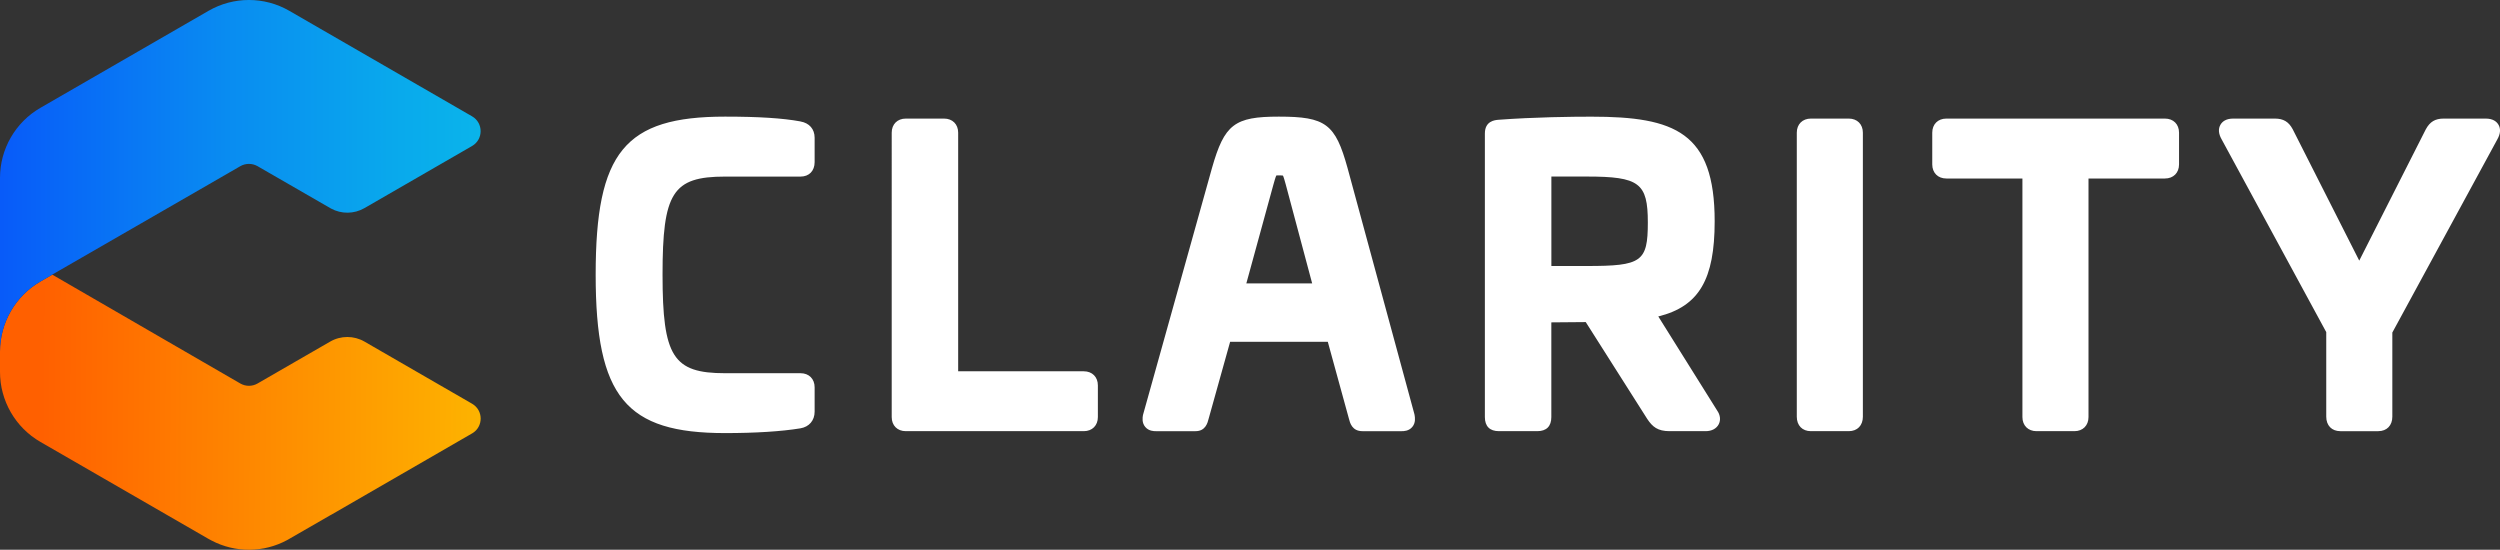
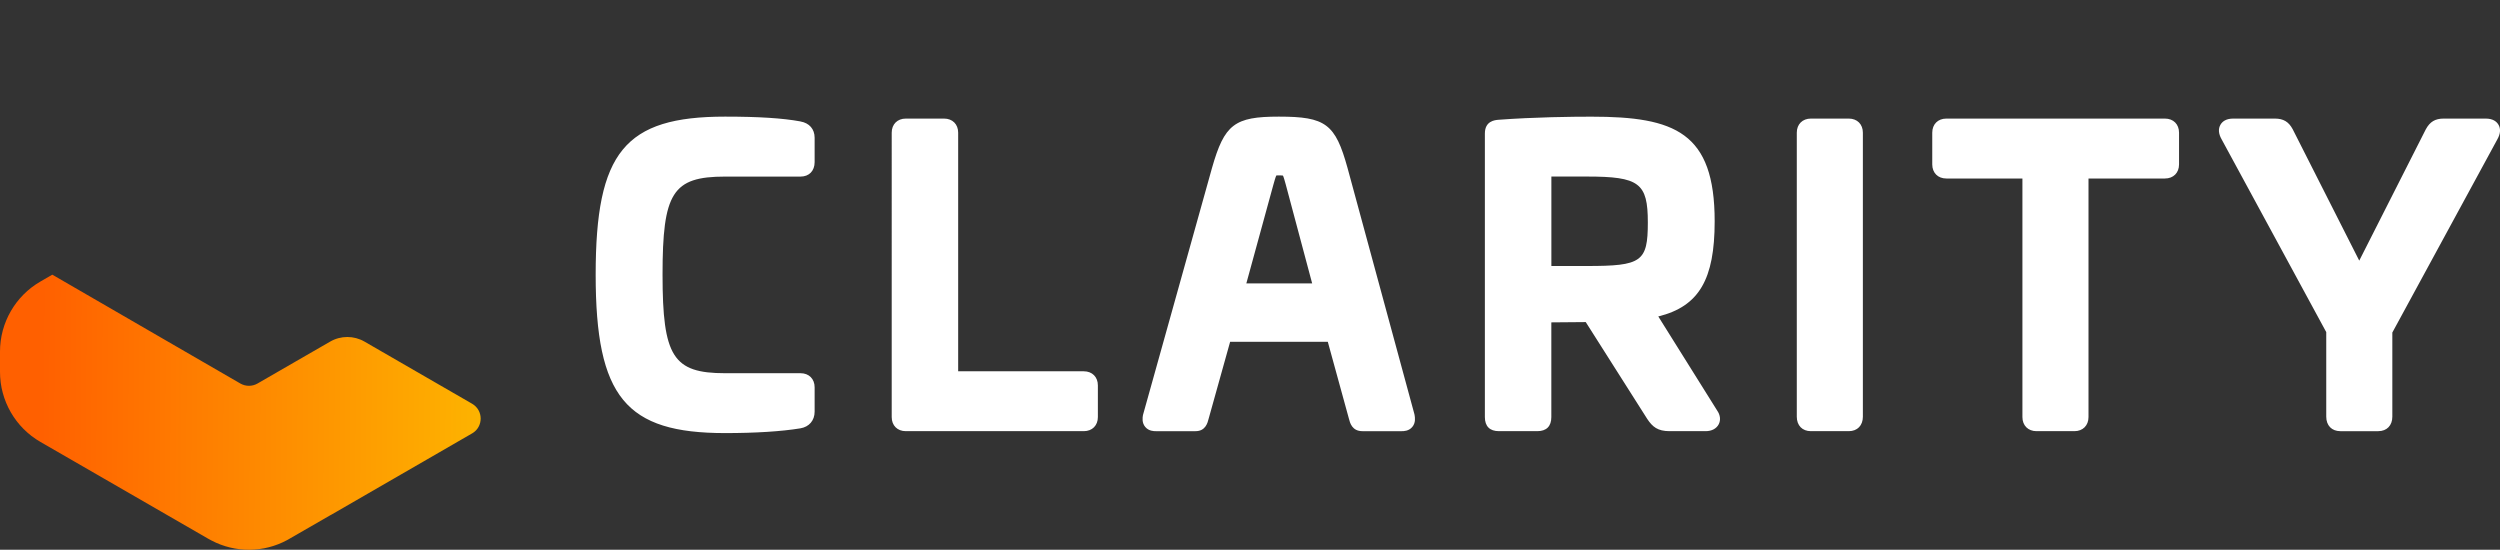
<svg xmlns="http://www.w3.org/2000/svg" id="Layer_1" viewBox="0 0 600 131.94">
  <rect x="0" y="0" width="600" height="131.94" fill="#333333" stroke="none" />
  <defs>
    <style>.cls-1{fill:url(#linear-gradient);}.cls-2{fill:#fff;}.cls-3{fill:url(#linear-gradient-2);}</style>
    <linearGradient id="linear-gradient" x1="-6.37" y1="98.61" x2="196.62" y2="100.14" gradientTransform="matrix(1, 0, 0, 1, 0, 0)" gradientUnits="userSpaceOnUse">
      <stop offset="0" stop-color="#ff6000" />
      <stop offset=".08" stop-color="#ff6000" />
      <stop offset=".73" stop-color="#fdc800" />
    </linearGradient>
    <linearGradient id="linear-gradient-2" x1="119.44" y1="42.19" x2="-46.78" y2="42.19" gradientTransform="matrix(1, 0, 0, 1, 0, 0)" gradientUnits="userSpaceOnUse">
      <stop offset="0" stop-color="#0ab6ea" />
      <stop offset=".14" stop-color="#09aaec" />
      <stop offset=".39" stop-color="#098cf1" />
      <stop offset=".71" stop-color="#085cf9" />
      <stop offset=".88" stop-color="#0840ff" />
    </linearGradient>
  </defs>
  <g>
    <path class="cls-1" d="M113.28,104.03l-33.57,19.39s-.08,.04-.12,.07c-.12,.05-.24,.11-.36,.19l-10.24,5.9c-5.68,3.1-12.52,3.15-18.23,.14-.24-.11-.47-.25-.71-.38L9.7,106.06c-6.01-3.47-9.7-9.88-9.7-16.81v-4.87c0-6.93,3.69-13.34,9.7-16.81l2.85-1.65,36.07,20.88,9.06,5.24c1.28,.74,2.85,.74,4.13,0l9.06-5.23,8.36-4.82c2.56-1.48,5.7-1.48,8.26,0l8.36,4.83,17.44,10.07c2.76,1.59,2.76,5.55,0,7.14Z" />
-     <path class="cls-3" d="M113.28,35.05l-25.8,14.89c-2.5,1.44-5.54,1.48-8.07,.09l-9.97-5.75s-.06-.03-.09-.05l-7.54-4.35c-1.28-.73-2.85-.73-4.13,0l-7.64,4.41L12.53,65.91h.02l-2.85,1.66c-6.01,3.47-9.7,9.88-9.7,16.81V42.69c0-6.93,3.69-13.34,9.7-16.81L50.04,2.6c6.01-3.47,13.39-3.47,19.4,0l43.84,25.31c2.76,1.59,2.76,5.55,0,7.14Z" />
  </g>
  <path class="cls-2" d="M260.11,89.1h-30.15V31.84c0-2.02-1.36-3.38-3.38-3.38h-9.19c-2.02,0-3.38,1.36-3.38,3.38V100.1c0,2.02,1.36,3.38,3.38,3.38h42.72c2.02,0,3.38-1.36,3.38-3.38v-7.61c0-2.02-1.36-3.38-3.38-3.38Zm79.37,10.38l-16.07-59.16h0c-2.93-10.6-5.24-12.33-16.5-12.33-10.64,0-13.04,1.84-16.03,12.32l-16.53,59.16c-.02,.07-.03,.14-.05,.21-.08,.49-.3,1.78,.57,2.8,.85,1,2.09,1,2.5,1h9.57c2.39,0,2.89-2.02,3.12-2.94l5.17-18.51h23.44l5.07,18.46c.24,.97,.75,2.99,3.23,2.99h9.47c.41,0,1.66,0,2.5-1,.87-1.02,.65-2.32,.57-2.8-.01-.07-.02-.13-.04-.19Zm-40.36-31.46l6.46-23.58c.23-.82,.53-1.91,.74-2.33,.11-.01,.29-.02,.6-.02,.57,0,.85,.03,.99,.05,.18,.35,.43,1.27,.68,2.17l6.33,23.71h-15.8ZM192.1,29.14c-4.26-.78-10.01-1.15-18.08-1.15-24.09,0-31.06,8.51-31.06,37.93s7.26,38.02,31.06,38.02c7.24,0,13.49-.39,18.07-1.14,2.11-.35,3.42-1.89,3.42-4v-5.85c0-2.02-1.36-3.38-3.38-3.38h-18.11c-12.48,0-15.01-3.98-15.01-23.64s2.38-23.55,15.01-23.55h18.11c2.05,0,3.38-1.36,3.38-3.47v-5.85c0-2.08-1.27-3.54-3.41-3.91Zm407.52,.78c-.39-.67-1.23-1.46-3.03-1.46h-10.12c-2.02,0-3.29,.75-4.28,2.58l-15.97,31.51-15.99-31.57c-.96-1.77-2.23-2.52-4.25-2.52h-10.03c-1.8,0-2.64,.79-3.03,1.46-.58,.99-.49,2.19,.27,3.52l25.11,46.27v20.3c0,2.11,1.33,3.47,3.38,3.47h9.1c2.05,0,3.38-1.36,3.38-3.47v-20.2l25.19-46.34c.77-1.36,.86-2.55,.28-3.55Zm-80.03-1.46h-52.47c-2.02,0-3.38,1.36-3.38,3.38v7.62c0,2.02,1.36,3.38,3.38,3.38h18.26v57.26c0,2.02,1.36,3.38,3.38,3.38h9.1c2.02,0,3.38-1.36,3.38-3.38V42.84h18.35c2.02,0,3.38-1.36,3.38-3.38v-7.62c0-2.02-1.36-3.38-3.38-3.38Zm-75.88,0h-9.1c-2.02,0-3.38,1.36-3.38,3.38V100.01c0,2.11,1.33,3.47,3.38,3.47h9.1c2.05,0,3.38-1.36,3.38-3.47V31.84c0-2.02-1.36-3.38-3.38-3.38Zm-45.73,47.49c9.81-2.42,13.54-8.92,13.54-22.84,0-21.36-9.53-25.11-29.57-25.11-4.61,0-13.65,.1-22.36,.75-.8,.07-3.22,.27-3.22,3.28V100.1c0,2.21,1.17,3.38,3.38,3.38h9.19c2.21,0,3.38-1.17,3.38-3.38v-22.73l8.26-.07,14.76,23.25c1.27,1.9,2.5,2.93,5.37,2.93h8.64c1.46,0,2.61-.61,3.15-1.67,.51-1.01,.37-2.2-.38-3.28l-14.13-22.58Zm-17.14-12.11h-8.51v-21.47h8.51c12.58,0,14.64,1.54,14.64,11.01s-1.5,10.46-14.64,10.46Z" />
</svg>